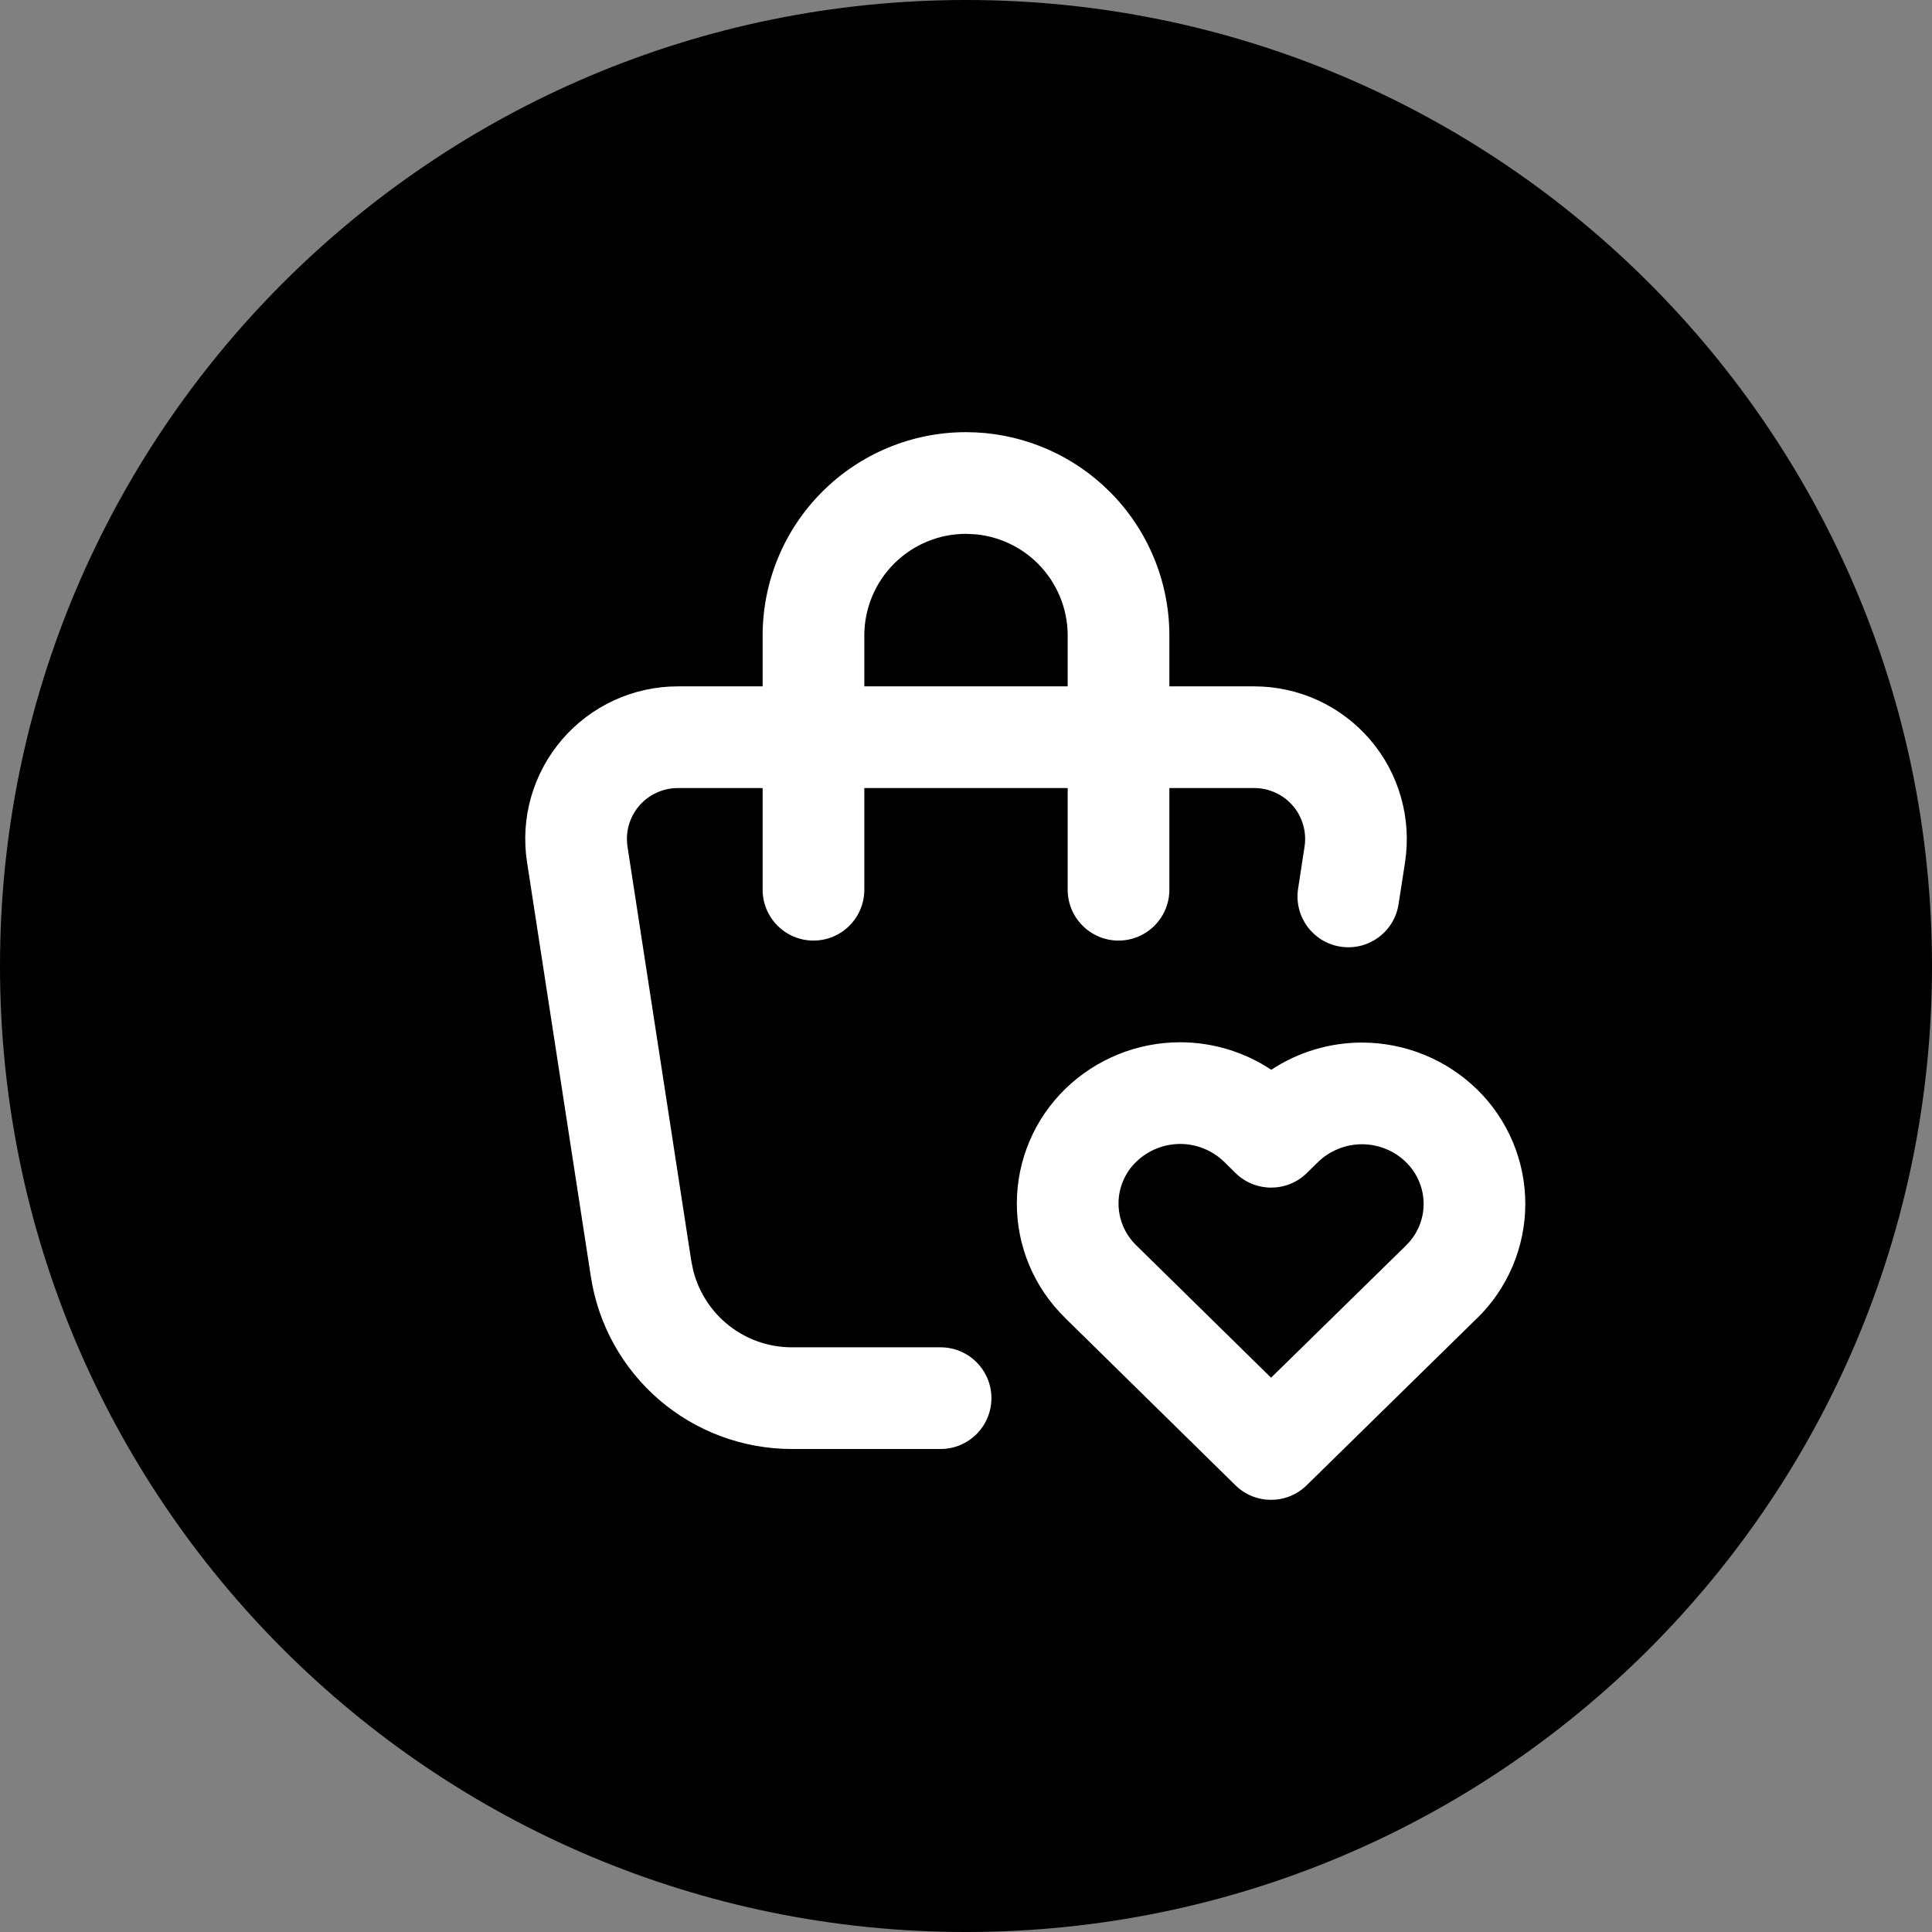
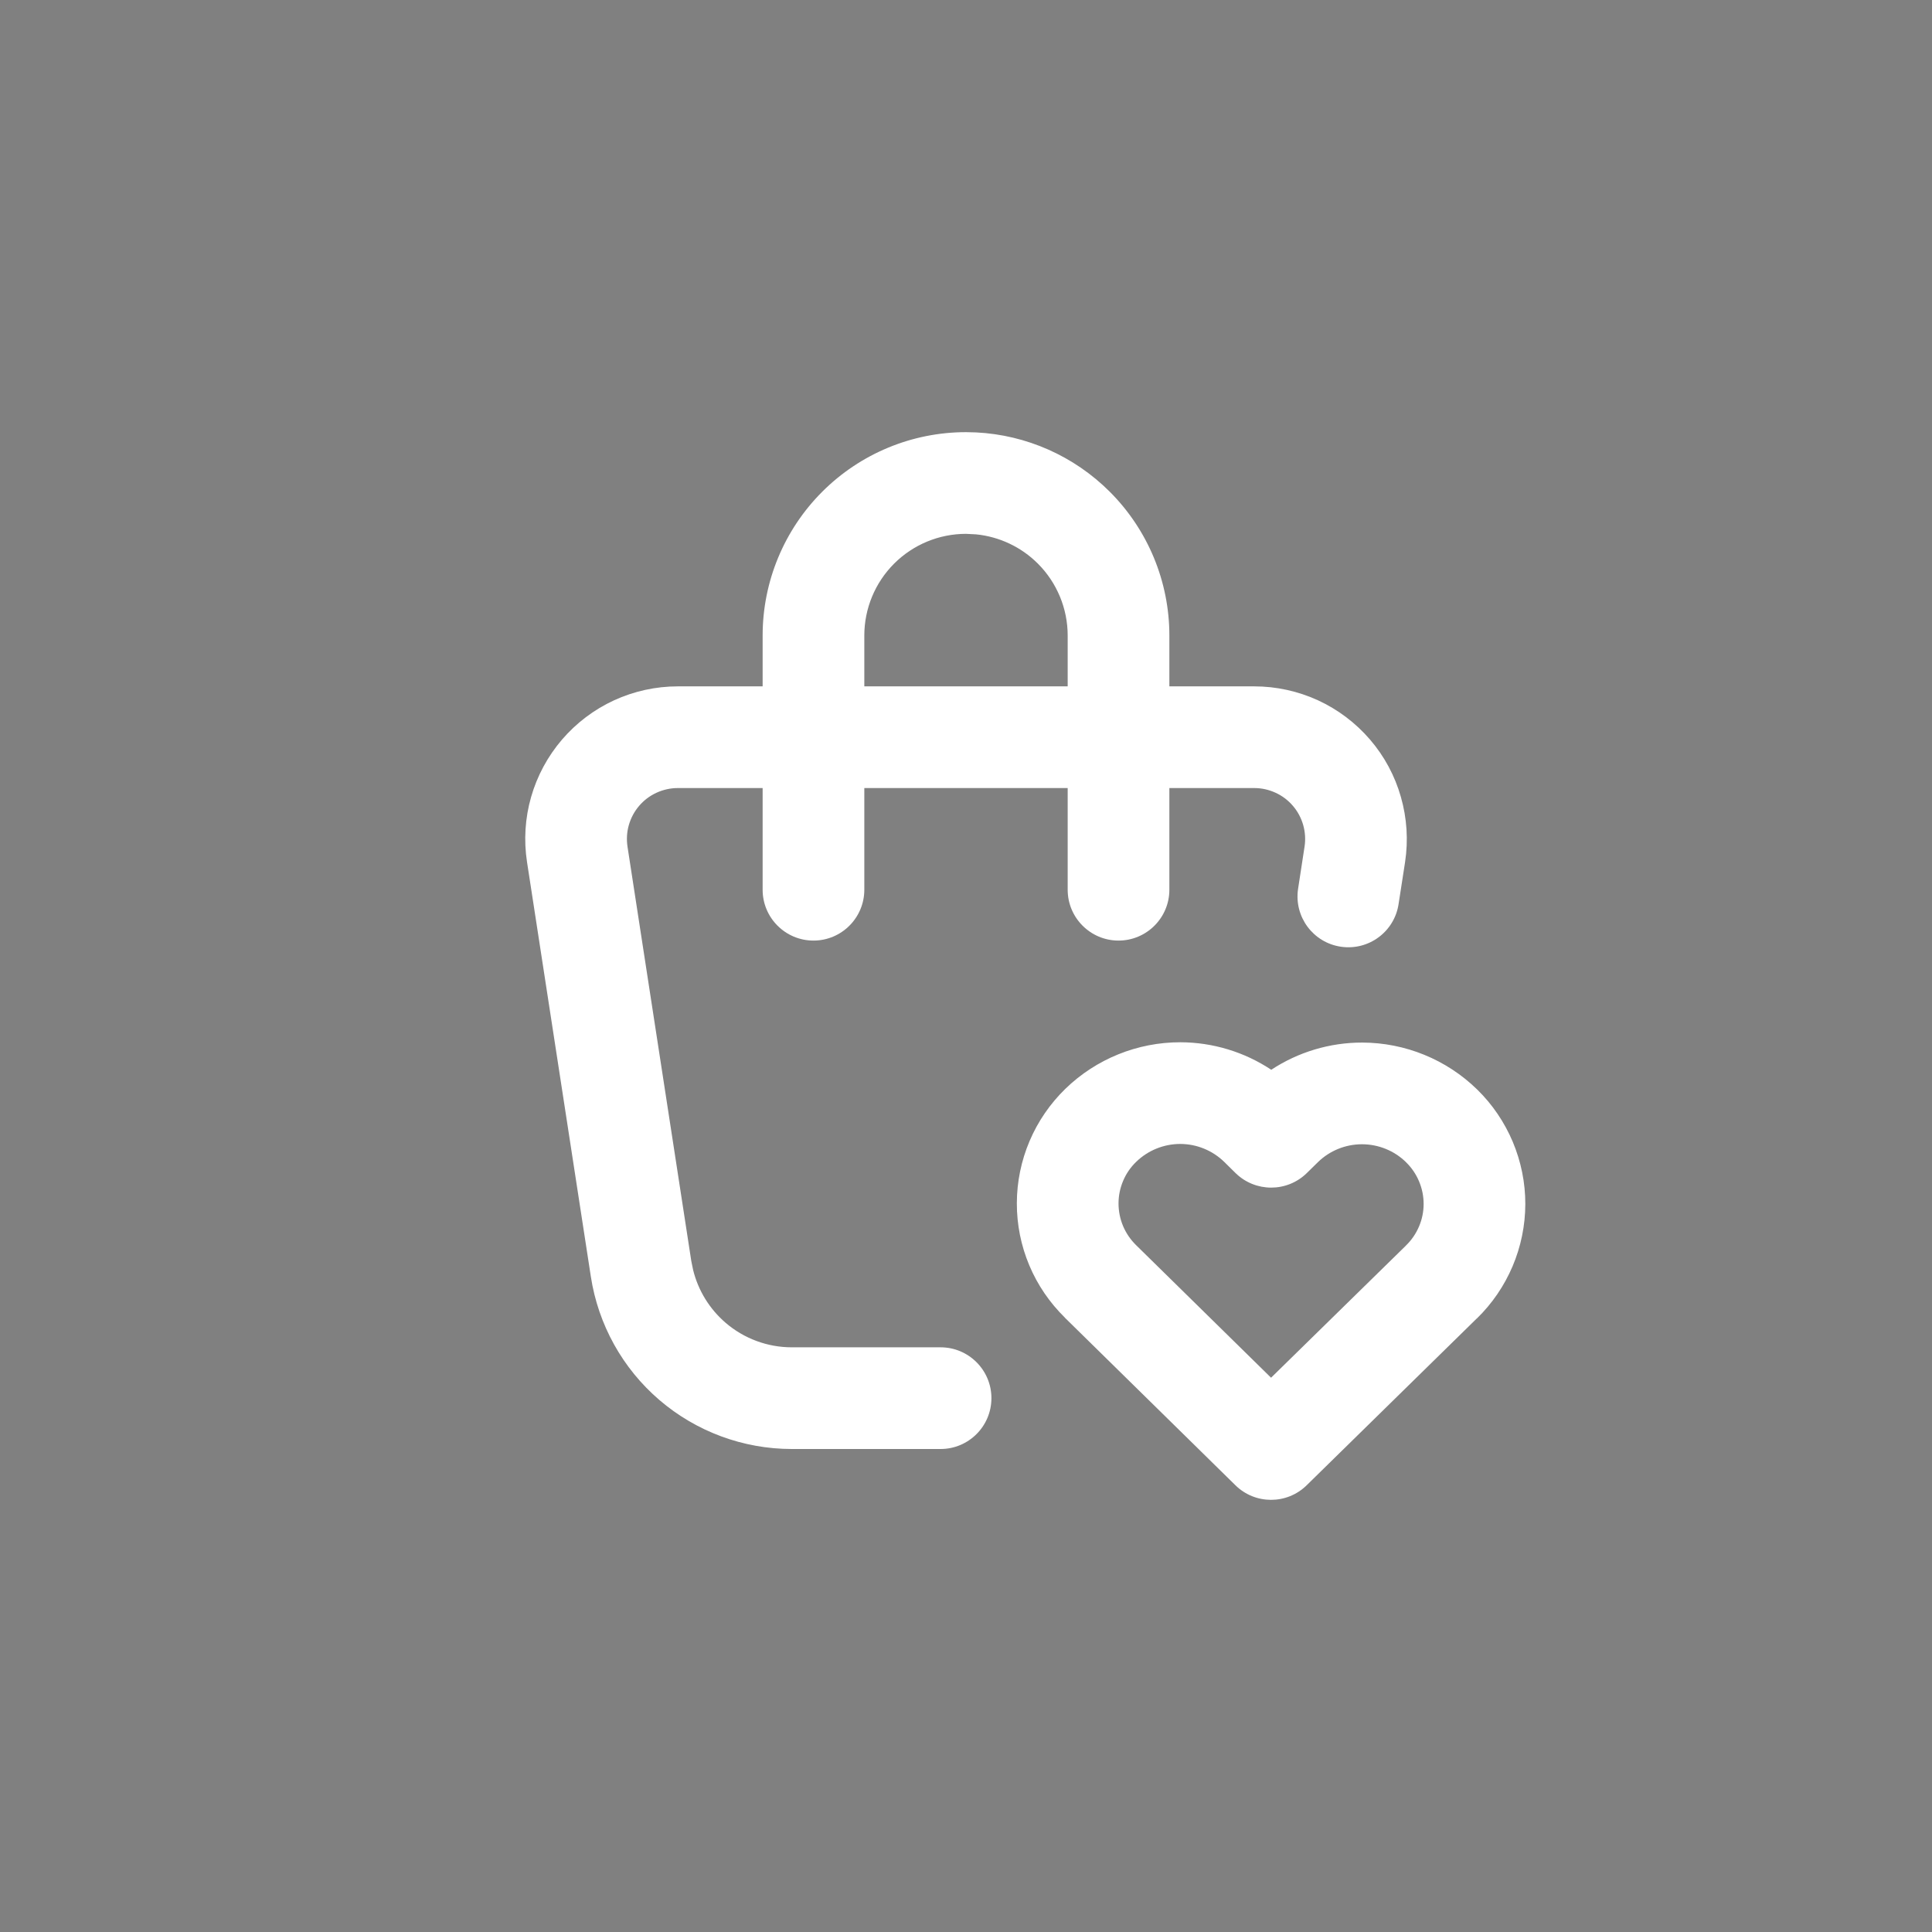
<svg xmlns="http://www.w3.org/2000/svg" width="38" height="38" viewBox="0 0 38 38" fill="none">
  <rect x="0" y="0" width="38" height="38" fill="#808080" stroke="none" />
-   <path d="M38 19C38 29.493 29.493 38 19 38C8.507 38 0 29.493 0 19C0 8.507 8.507 0 19 0C29.493 0 38 8.507 38 19Z" fill="black" />
  <path d="M24.67 13.5C25.102 13.5 25.53 13.594 25.923 13.774C26.316 13.955 26.665 14.219 26.947 14.547C27.229 14.875 27.436 15.26 27.554 15.676C27.673 16.092 27.701 16.529 27.636 16.956V16.957C27.578 17.328 27.536 17.599 27.509 17.777C27.429 18.324 26.921 18.701 26.375 18.621C25.828 18.541 25.451 18.033 25.531 17.486C25.559 17.297 25.602 17.016 25.659 16.651C25.681 16.509 25.671 16.364 25.632 16.226C25.592 16.087 25.523 15.958 25.429 15.849C25.335 15.739 25.219 15.652 25.088 15.592C24.957 15.532 24.815 15.5 24.671 15.5H13.331C13.187 15.5 13.044 15.532 12.913 15.592C12.782 15.652 12.666 15.739 12.572 15.849C12.478 15.958 12.409 16.087 12.369 16.226C12.329 16.364 12.321 16.509 12.342 16.651L13.597 24.804L13.633 24.979C13.732 25.382 13.955 25.745 14.272 26.018C14.635 26.329 15.096 26.5 15.574 26.5H18.5C19.052 26.5 19.5 26.948 19.5 27.5C19.5 28.052 19.052 28.5 18.5 28.5H15.574C14.619 28.5 13.694 28.158 12.969 27.536C12.244 26.914 11.766 26.053 11.621 25.108L10.366 16.956C10.3 16.529 10.327 16.092 10.446 15.676C10.565 15.26 10.773 14.875 11.054 14.547C11.336 14.219 11.685 13.955 12.078 13.774C12.471 13.594 12.898 13.5 13.331 13.5H24.67Z" fill="white" />
  <path d="M21 17.5V12.5C21 11.97 20.789 11.461 20.414 11.086C20.086 10.758 19.655 10.555 19.197 10.51L19 10.5C18.47 10.5 17.961 10.711 17.586 11.086C17.211 11.461 17 11.97 17 12.5V17.5C17 18.052 16.552 18.5 16 18.5C15.448 18.5 15 18.052 15 17.5V12.5C15 11.439 15.422 10.422 16.172 9.672C16.922 8.922 17.939 8.5 19 8.5L19.198 8.505C20.187 8.554 21.125 8.969 21.828 9.672C22.578 10.422 23 11.439 23 12.5V17.5C23 18.052 22.552 18.5 22 18.5C21.448 18.5 21 18.052 21 17.5Z" fill="white" />
  <path d="M23.218 20.5C23.858 20.502 24.478 20.692 25.004 21.041C25.531 20.694 26.153 20.505 26.794 20.506C27.639 20.508 28.45 20.839 29.055 21.43C29.355 21.723 29.592 22.074 29.755 22.46C29.917 22.847 30.002 23.263 30.001 23.683C30 24.103 29.915 24.518 29.751 24.905C29.587 25.291 29.348 25.642 29.047 25.934L29.046 25.933L25.7 29.214C25.311 29.596 24.687 29.595 24.299 29.213L20.944 25.917L20.945 25.916C20.646 25.623 20.407 25.274 20.245 24.888C20.082 24.501 19.999 24.085 20 23.665C20.001 23.246 20.086 22.83 20.25 22.444C20.414 22.057 20.654 21.708 20.955 21.415C21.561 20.827 22.373 20.499 23.218 20.5ZM23.215 22.5C22.891 22.5 22.58 22.626 22.348 22.851C22.238 22.957 22.15 23.084 22.091 23.225C22.031 23.366 22 23.517 22 23.669C22 23.822 22.03 23.973 22.089 24.114C22.148 24.254 22.235 24.382 22.344 24.489L22.346 24.491L25 27.098L27.65 24.502L27.653 24.498C27.763 24.392 27.85 24.265 27.91 24.124C27.97 23.984 28.001 23.833 28.001 23.68C28.001 23.527 27.97 23.376 27.911 23.236C27.852 23.095 27.765 22.967 27.656 22.861V22.86C27.425 22.633 27.114 22.507 26.79 22.506C26.466 22.506 26.155 22.631 25.923 22.857L25.703 23.073C25.313 23.455 24.689 23.454 24.3 23.071L24.08 22.854C23.849 22.628 23.538 22.501 23.215 22.5Z" fill="white" />
</svg>